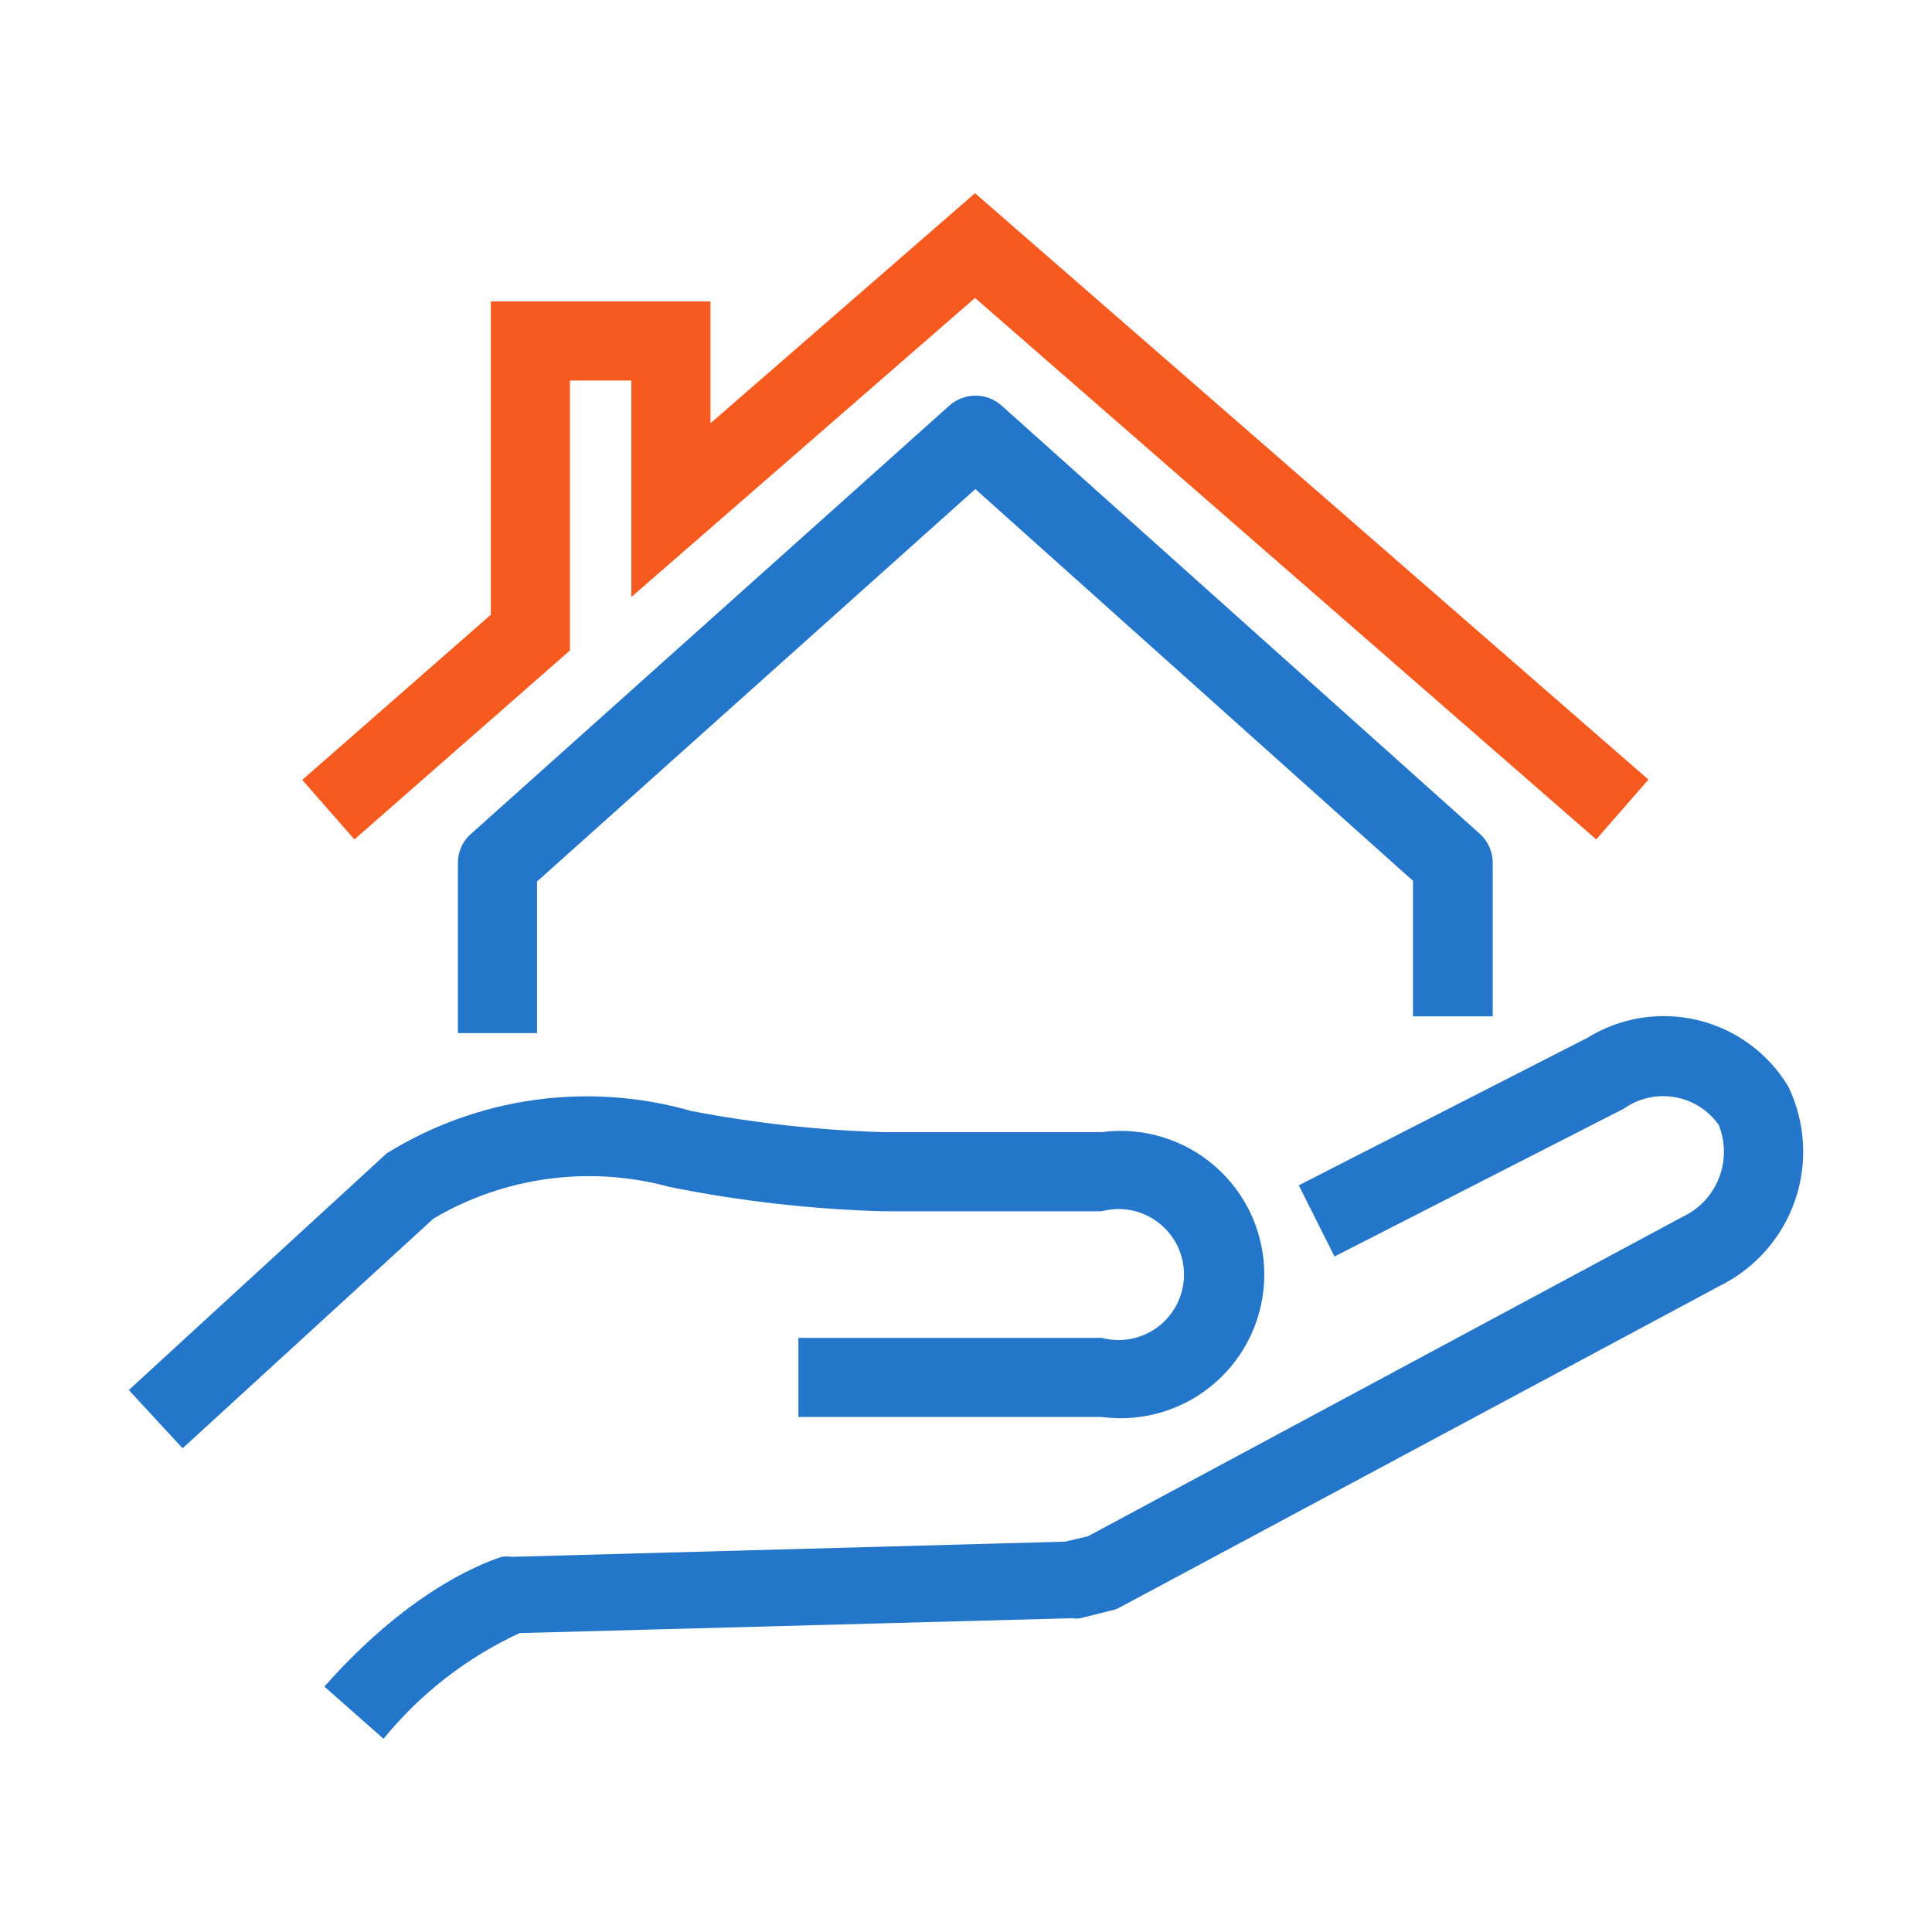
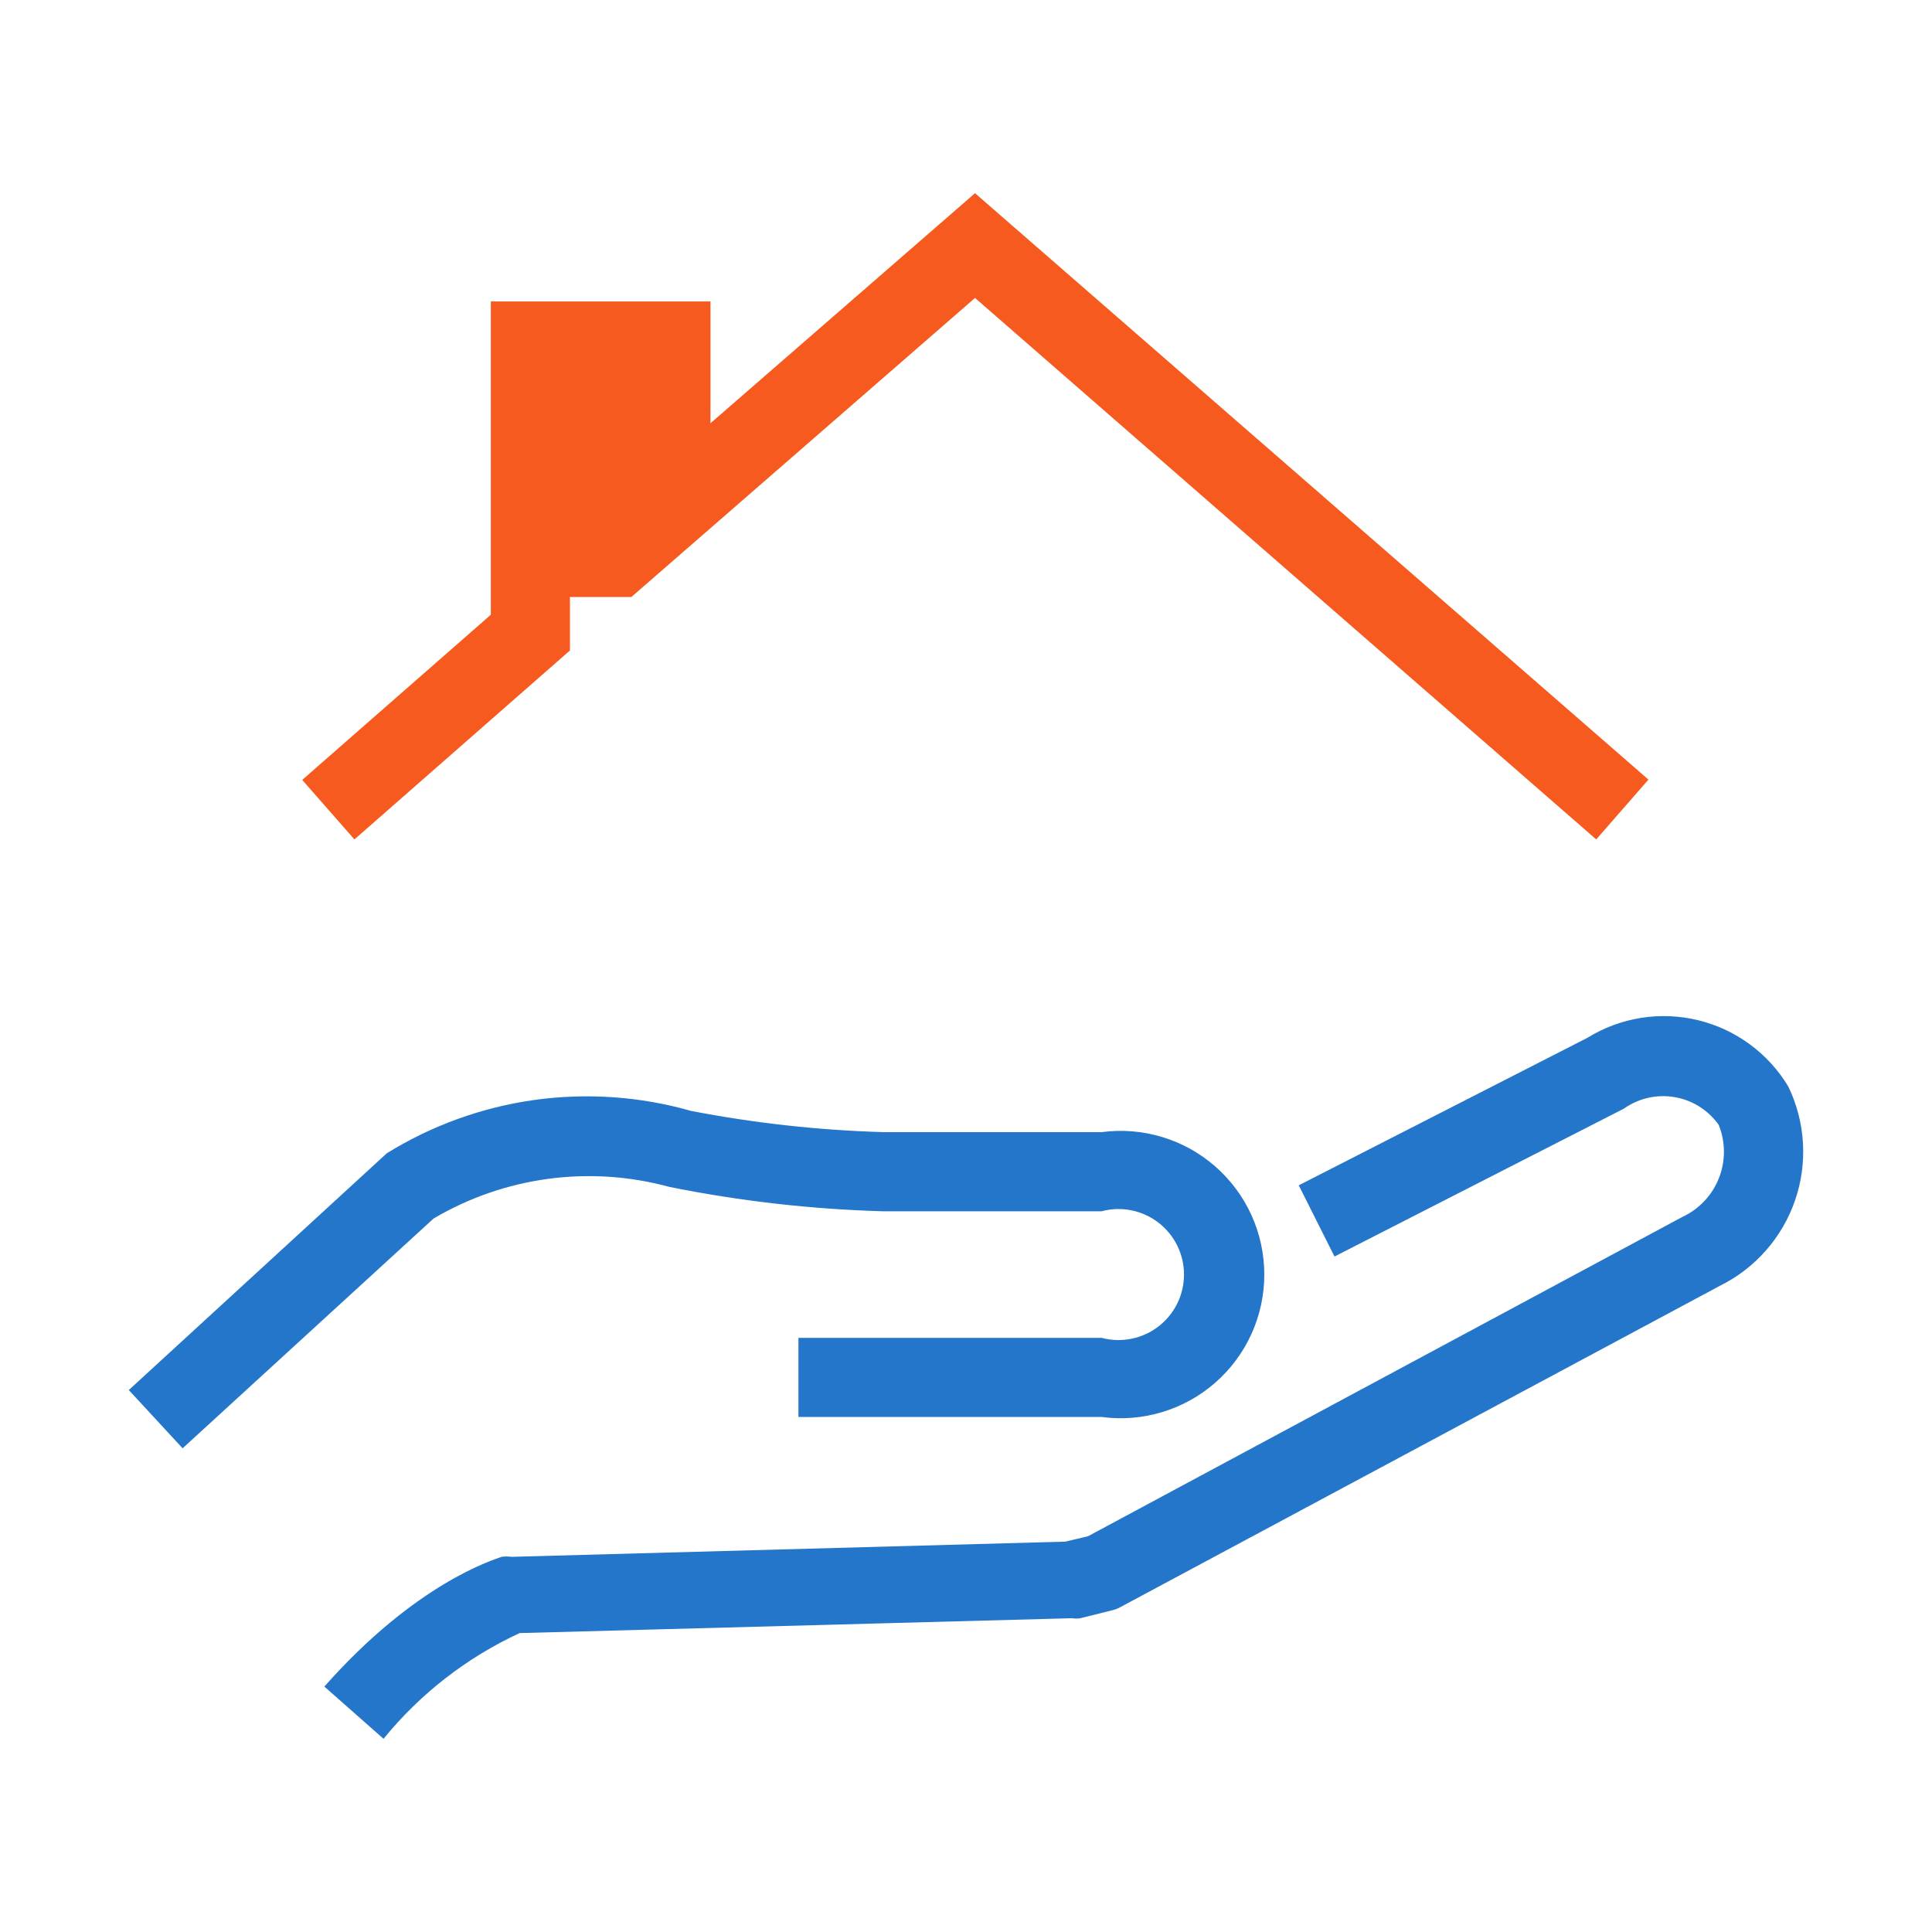
<svg xmlns="http://www.w3.org/2000/svg" width="60" height="60" viewBox="0 0 60 60" fill="none">
  <g clip-path="url(#clip0_2116_126)">
    <path d="M11.911 54L10.073 52.378C12.914 49.165 15.312 48.447 15.577 48.349C15.678 48.334 15.781 48.334 15.882 48.349L33.081 47.877L33.788 47.71L52.245 37.794C52.765 37.553 53.172 37.122 53.382 36.589C53.592 36.057 53.59 35.464 53.376 34.934C53.215 34.707 53.011 34.514 52.776 34.366C52.541 34.218 52.279 34.118 52.005 34.072C51.731 34.025 51.451 34.033 51.18 34.095C50.909 34.157 50.654 34.272 50.427 34.432L41.444 39.022L40.334 36.811L49.297 32.231C49.805 31.917 50.37 31.706 50.96 31.612C51.55 31.518 52.153 31.542 52.734 31.683C53.314 31.824 53.861 32.078 54.342 32.432C54.824 32.786 55.23 33.232 55.538 33.744C56.071 34.849 56.146 36.12 55.747 37.279C55.347 38.439 54.505 39.394 53.405 39.936L34.81 49.902C34.725 49.951 34.632 49.988 34.535 50.01L33.552 50.255C33.468 50.27 33.381 50.27 33.297 50.255L16.137 50.717C14.497 51.476 13.052 52.598 11.911 54Z" fill="#2376CA" />
    <path d="M5.671 44.978L4 43.169L12.01 35.818C13.407 34.952 14.97 34.387 16.598 34.16C18.226 33.934 19.884 34.05 21.464 34.501C23.439 34.882 25.44 35.102 27.45 35.16H34.211C34.842 35.075 35.483 35.127 36.091 35.311C36.7 35.494 37.263 35.806 37.741 36.225C38.219 36.644 38.603 37.16 38.866 37.739C39.128 38.318 39.264 38.946 39.264 39.582C39.264 40.218 39.128 40.847 38.866 41.426C38.603 42.005 38.219 42.521 37.741 42.94C37.263 43.359 36.7 43.67 36.091 43.854C35.483 44.038 34.842 44.089 34.211 44.005H24.796V41.548H34.211C34.513 41.628 34.828 41.638 35.134 41.577C35.44 41.516 35.728 41.386 35.975 41.196C36.222 41.006 36.423 40.761 36.561 40.482C36.699 40.202 36.77 39.894 36.77 39.582C36.77 39.27 36.699 38.963 36.561 38.683C36.423 38.403 36.222 38.159 35.975 37.969C35.728 37.779 35.44 37.648 35.134 37.587C34.828 37.526 34.513 37.536 34.211 37.617H27.41C25.185 37.553 22.969 37.3 20.786 36.86C19.562 36.526 18.283 36.441 17.026 36.61C15.768 36.779 14.557 37.198 13.464 37.843L5.671 44.978Z" fill="#2376CA" />
-     <path d="M16.678 32.084H14.221V26.806C14.219 26.633 14.255 26.461 14.326 26.303C14.397 26.145 14.502 26.005 14.633 25.892L29.474 12.604C29.698 12.4 29.991 12.287 30.294 12.287C30.598 12.287 30.891 12.4 31.115 12.604L45.955 25.892C46.083 26.007 46.185 26.148 46.255 26.306C46.324 26.463 46.36 26.634 46.358 26.806V31.563H43.882V27.356L30.29 15.189L16.678 27.376V32.084Z" fill="#2376CA" />
-     <path d="M49.572 26.069L30.28 9.253L19.607 18.541V11.818H17.7V20.201L11.007 26.069L9.386 24.221L15.243 19.091V9.361H22.064V13.145L30.28 6L51.194 24.211L49.572 26.069Z" fill="#F75A1E" />
+     <path d="M49.572 26.069L30.28 9.253L19.607 18.541H17.7V20.201L11.007 26.069L9.386 24.221L15.243 19.091V9.361H22.064V13.145L30.28 6L51.194 24.211L49.572 26.069Z" fill="#F75A1E" />
  </g>
  <defs>
    <clipPath id="clip0_2116_126">
      <rect width="52.029" height="48" fill="white" transform="translate(4 6)" />
    </clipPath>
  </defs>
</svg>